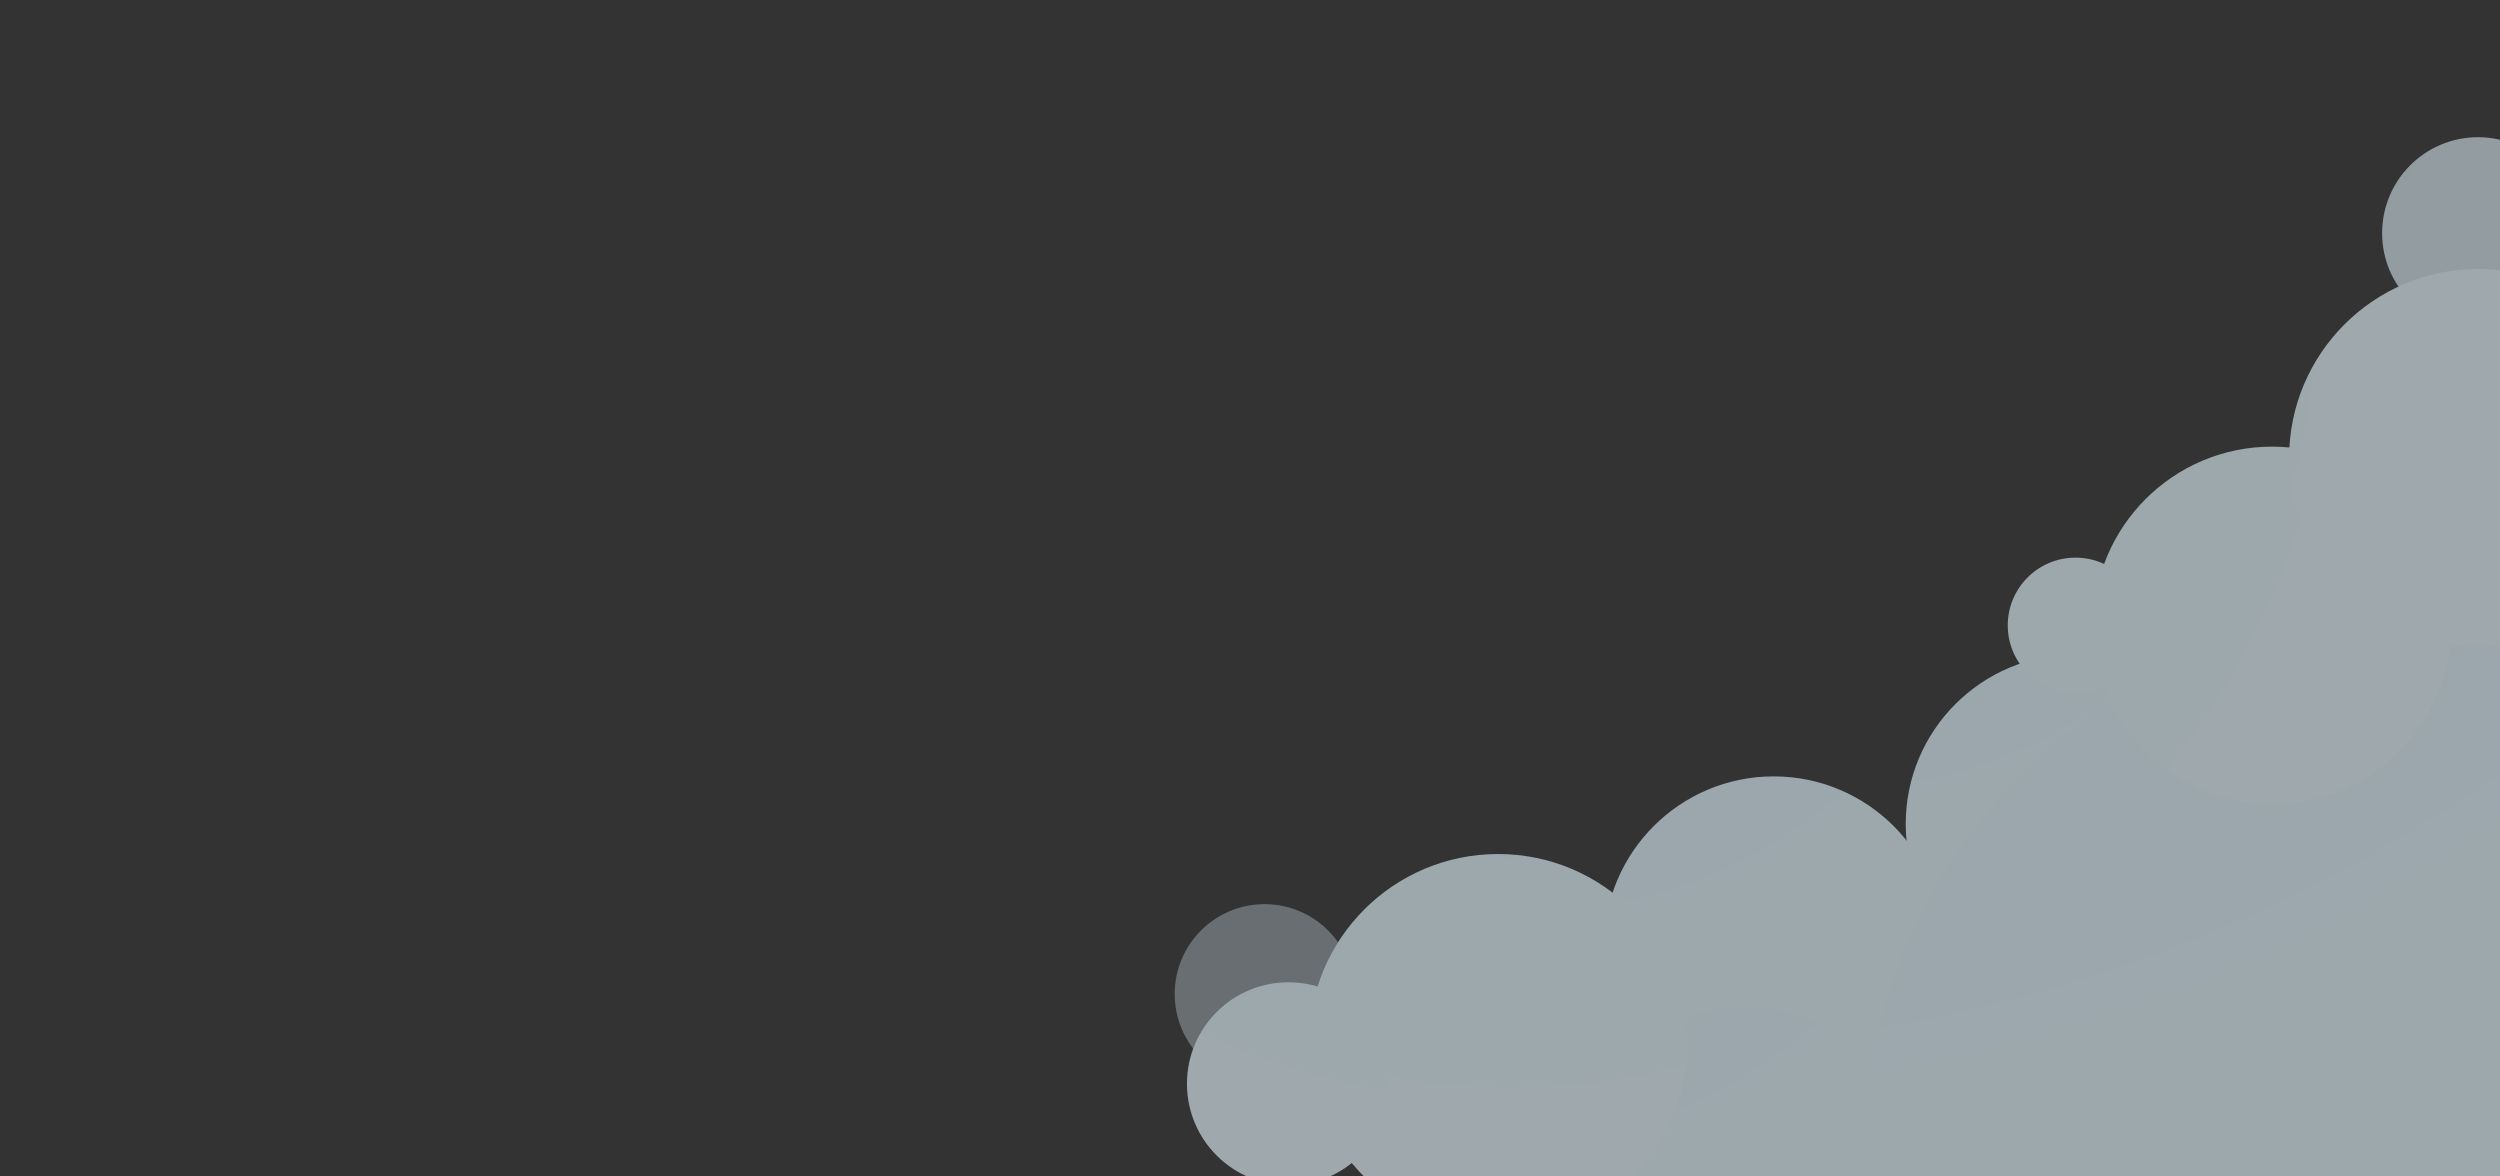
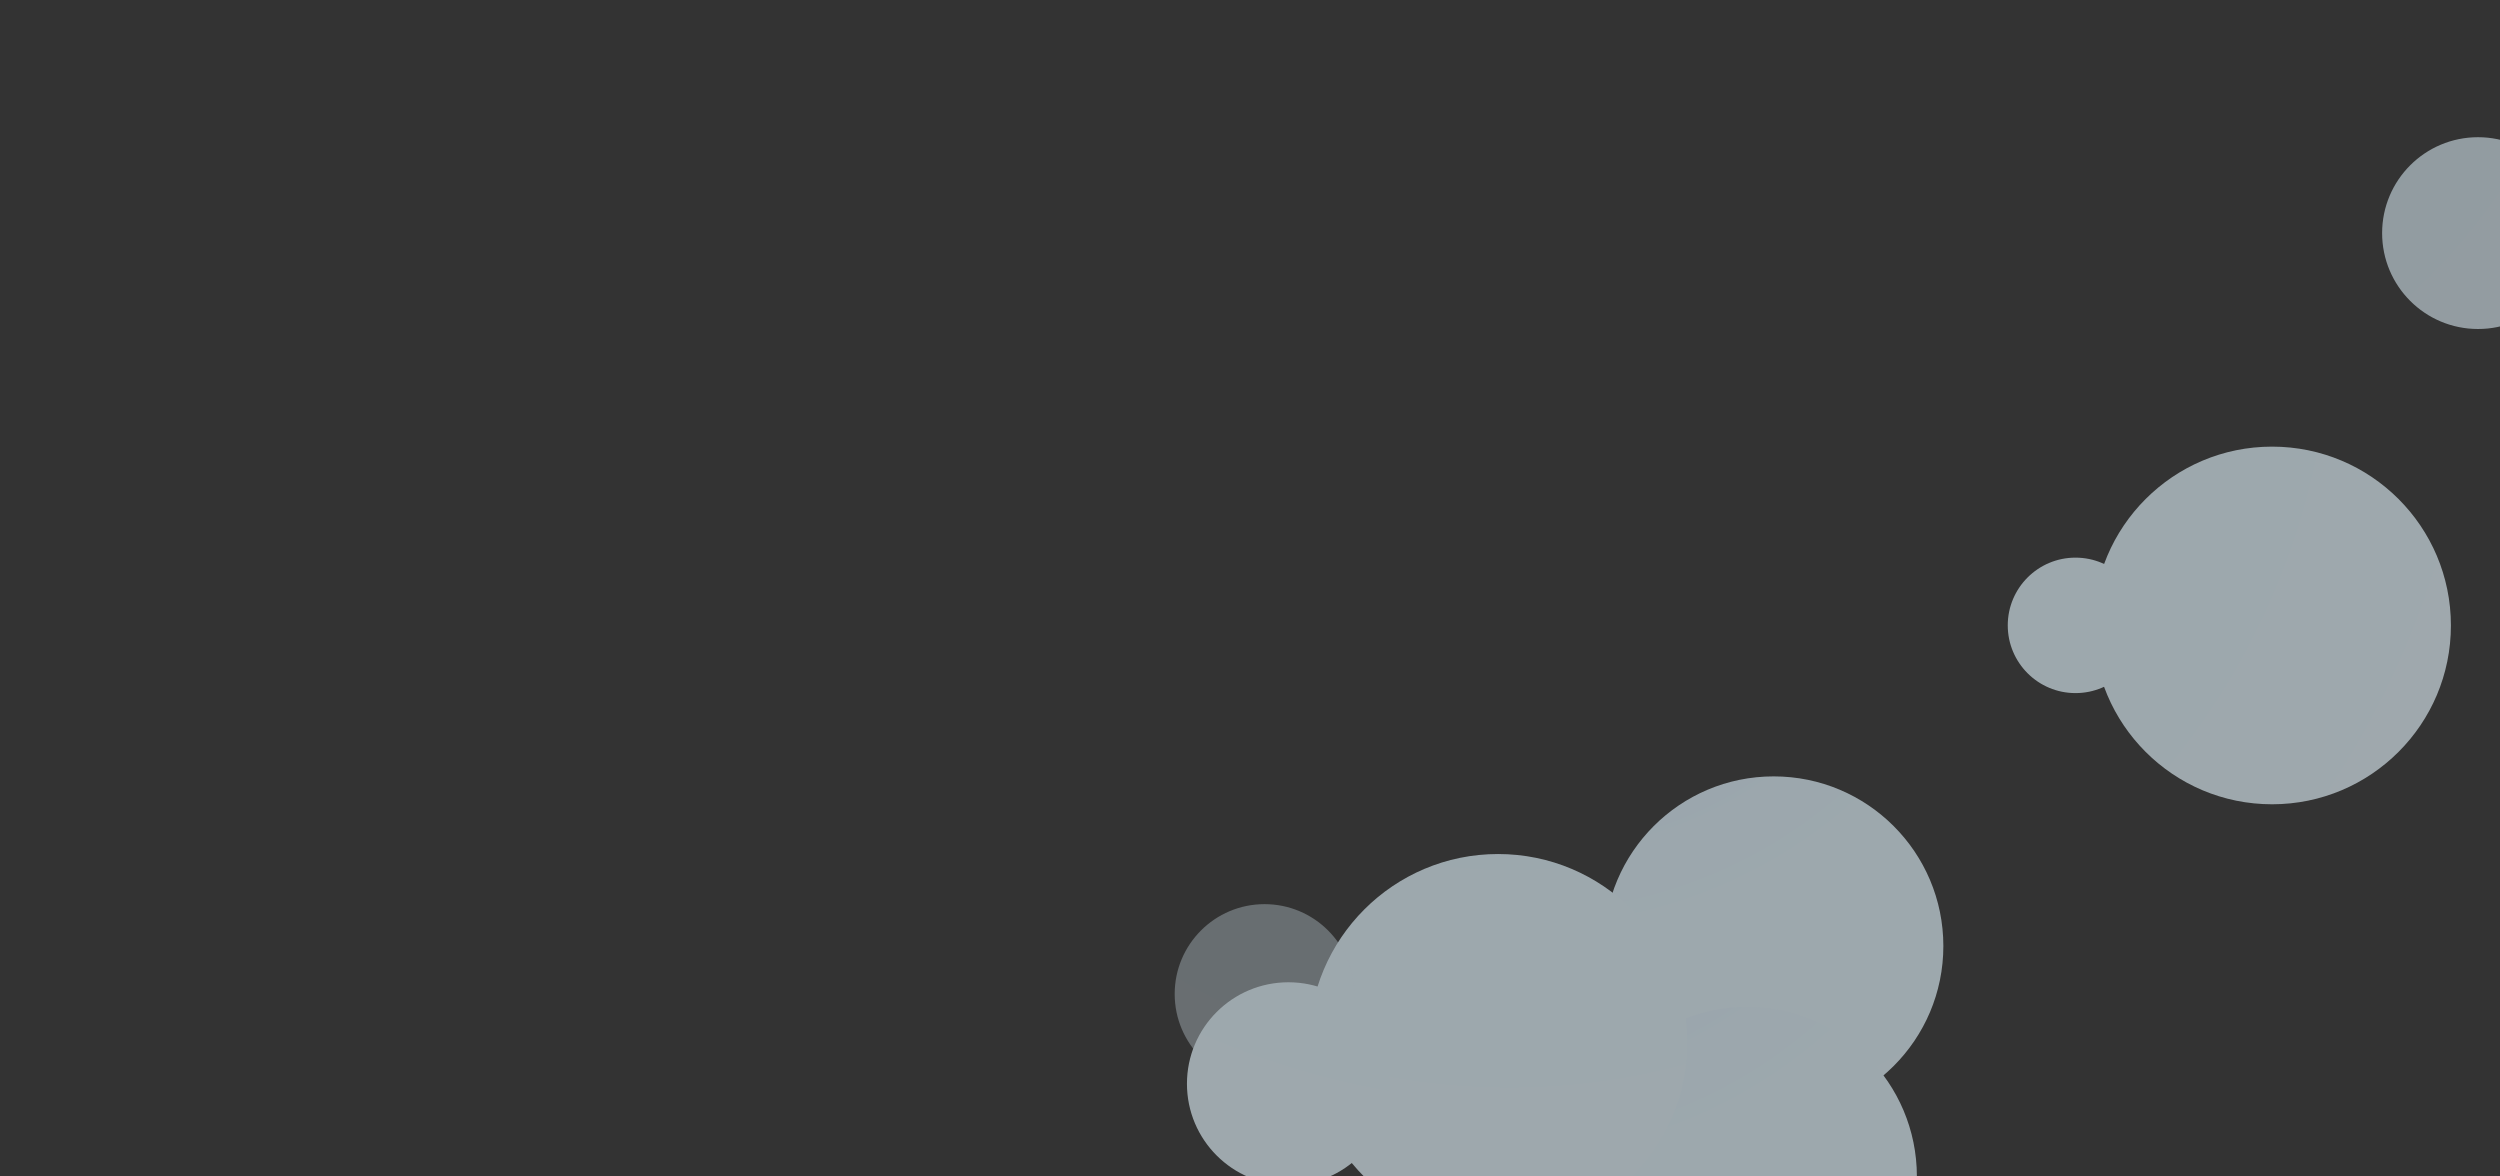
<svg xmlns="http://www.w3.org/2000/svg" viewBox="0 0 1700 800" fill-rule="evenodd" clip-rule="evenodd" stroke-linejoin="round" stroke-miterlimit="1.414">
  <rect x="0" y="0" width="1700" height="800" fill="#333333" stroke="none" />
  <g opacity=".6">
    <circle cx="225" cy="459" r="152" fill="url(#_Radial1)" transform="matrix(-.759 0 0 .759 1376.885 294.931)" />
    <circle cx="225" cy="459" r="152" fill="url(#_Radial2)" transform="matrix(-.759 0 0 .759 1358.885 451.627)" />
-     <circle cx="225" cy="459" r="152" fill="url(#_Radial3)" transform="matrix(-.759 0 0 .759 1582.03 211.97)" />
-     <circle cx="225" cy="459" r="152" fill="url(#_Radial4)" transform="matrix(-2.466 0 0 2.466 2195.61 -341.55)" />
    <circle cx="225" cy="459" r="152" fill="url(#_Radial5)" transform="matrix(-.8 0 0 .8 1725.019 58.11)" />
    <circle cx="225" cy="459" r="152" fill="url(#_Radial6)" transform="matrix(-.429 0 0 .429 1781.576 -38.402)" />
-     <circle cx="225" cy="459" r="152" fill="url(#_Radial7)" transform="matrix(-.846 0 0 .846 1875.518 -76.8)" />
    <circle cx="225" cy="459" r="152" fill="url(#_Radial8)" transform="matrix(-.846 0 0 .846 1209.024 321.017)" />
    <circle cx="225" cy="459" r="152" fill="url(#_Radial9)" transform="matrix(-.402 0 0 .402 950.34 491.401)" />
    <circle cx="225" cy="459" r="152" fill="url(#_Radial10)" transform="matrix(-.303 0 0 .303 1479.506 286.172)" />
    <circle cx="225" cy="459" r="152" fill="url(#_Radial11)" transform="matrix(-.454 0 0 .454 978.286 528.569)" />
  </g>
  <defs>
    <radialGradient id="_Radial1" cx="0" cy="0" r="1" gradientUnits="userSpaceOnUse" gradientTransform="matrix(-955.077 0 0 955.077 442.365 7.15)">
      <stop offset="0" stop-color="#d6eeff" />
      <stop offset=".47" stop-color="#e4f6ff" />
      <stop offset="1" stop-color="#e8f8ff" />
    </radialGradient>
    <radialGradient id="_Radial2" cx="0" cy="0" r="1" gradientUnits="userSpaceOnUse" gradientTransform="matrix(-955.077 0 0 955.077 442.365 7.15)">
      <stop offset="0" stop-color="#d6eeff" />
      <stop offset=".47" stop-color="#e4f6ff" />
      <stop offset="1" stop-color="#e8f8ff" />
    </radialGradient>
    <radialGradient id="_Radial3" cx="0" cy="0" r="1" gradientUnits="userSpaceOnUse" gradientTransform="matrix(-955.077 0 0 955.077 442.365 7.15)">
      <stop offset="0" stop-color="#d6eeff" />
      <stop offset=".47" stop-color="#e4f6ff" />
      <stop offset="1" stop-color="#e8f8ff" />
    </radialGradient>
    <radialGradient id="_Radial4" cx="0" cy="0" r="1" gradientUnits="userSpaceOnUse" gradientTransform="matrix(-955.077 0 0 955.077 442.365 7.15)">
      <stop offset="0" stop-color="#d6eeff" />
      <stop offset=".47" stop-color="#e4f6ff" />
      <stop offset="1" stop-color="#e8f8ff" />
    </radialGradient>
    <radialGradient id="_Radial5" cx="0" cy="0" r="1" gradientUnits="userSpaceOnUse" gradientTransform="matrix(-920.518 0 0 920.518 790 190)">
      <stop offset="0" stop-color="#d6eeff" />
      <stop offset=".47" stop-color="#e4f6ff" />
      <stop offset="1" stop-color="#e8f8ff" />
    </radialGradient>
    <radialGradient id="_Radial6" cx="0" cy="0" r="1" gradientUnits="userSpaceOnUse" gradientTransform="matrix(-1884.84 0 0 1884.84 988.206 -155.823)">
      <stop offset="0" stop-color="#d6eeff" stop-opacity=".9" />
      <stop offset=".47" stop-color="#e4f6ff" stop-opacity=".9" />
      <stop offset="1" stop-color="#e8f8ff" stop-opacity=".9" />
    </radialGradient>
    <radialGradient id="_Radial7" cx="0" cy="0" r="1" gradientUnits="userSpaceOnUse" gradientTransform="matrix(-955.077 0 0 955.077 990.741 311.15)">
      <stop offset="0" stop-color="#d6eeff" />
      <stop offset=".47" stop-color="#e4f6ff" />
      <stop offset="1" stop-color="#e8f8ff" />
    </radialGradient>
    <radialGradient id="_Radial8" cx="0" cy="0" r="1" gradientUnits="userSpaceOnUse" gradientTransform="matrix(-811.123 0 0 811.123 215.748 -47.667)">
      <stop offset="0" stop-color="#d6eeff" />
      <stop offset=".47" stop-color="#e4f6ff" />
      <stop offset="1" stop-color="#e8f8ff" />
    </radialGradient>
    <radialGradient id="_Radial9" cx="0" cy="0" r="1" gradientUnits="userSpaceOnUse" gradientTransform="matrix(-1782.4 0 0 1782.4 -182.592 -486.885)">
      <stop offset="0" stop-color="#d6eeff" stop-opacity=".5" />
      <stop offset=".47" stop-color="#e4f6ff" stop-opacity=".5" />
      <stop offset="1" stop-color="#e8f8ff" stop-opacity=".5" />
    </radialGradient>
    <radialGradient id="_Radial10" cx="0" cy="0" r="1" gradientUnits="userSpaceOnUse" gradientTransform="matrix(-1782.4 0 0 1782.4 -182.592 -486.885)">
      <stop offset="0" stop-color="#d6eeff" />
      <stop offset=".47" stop-color="#e4f6ff" />
      <stop offset="1" stop-color="#e8f8ff" />
    </radialGradient>
    <radialGradient id="_Radial11" cx="0" cy="0" r="1" gradientUnits="userSpaceOnUse" gradientTransform="matrix(-1782.4 0 0 1782.4 -129.344 -704.72)">
      <stop offset="0" stop-color="#d6eeff" />
      <stop offset=".47" stop-color="#e4f6ff" />
      <stop offset="1" stop-color="#e8f8ff" />
    </radialGradient>
  </defs>
</svg>